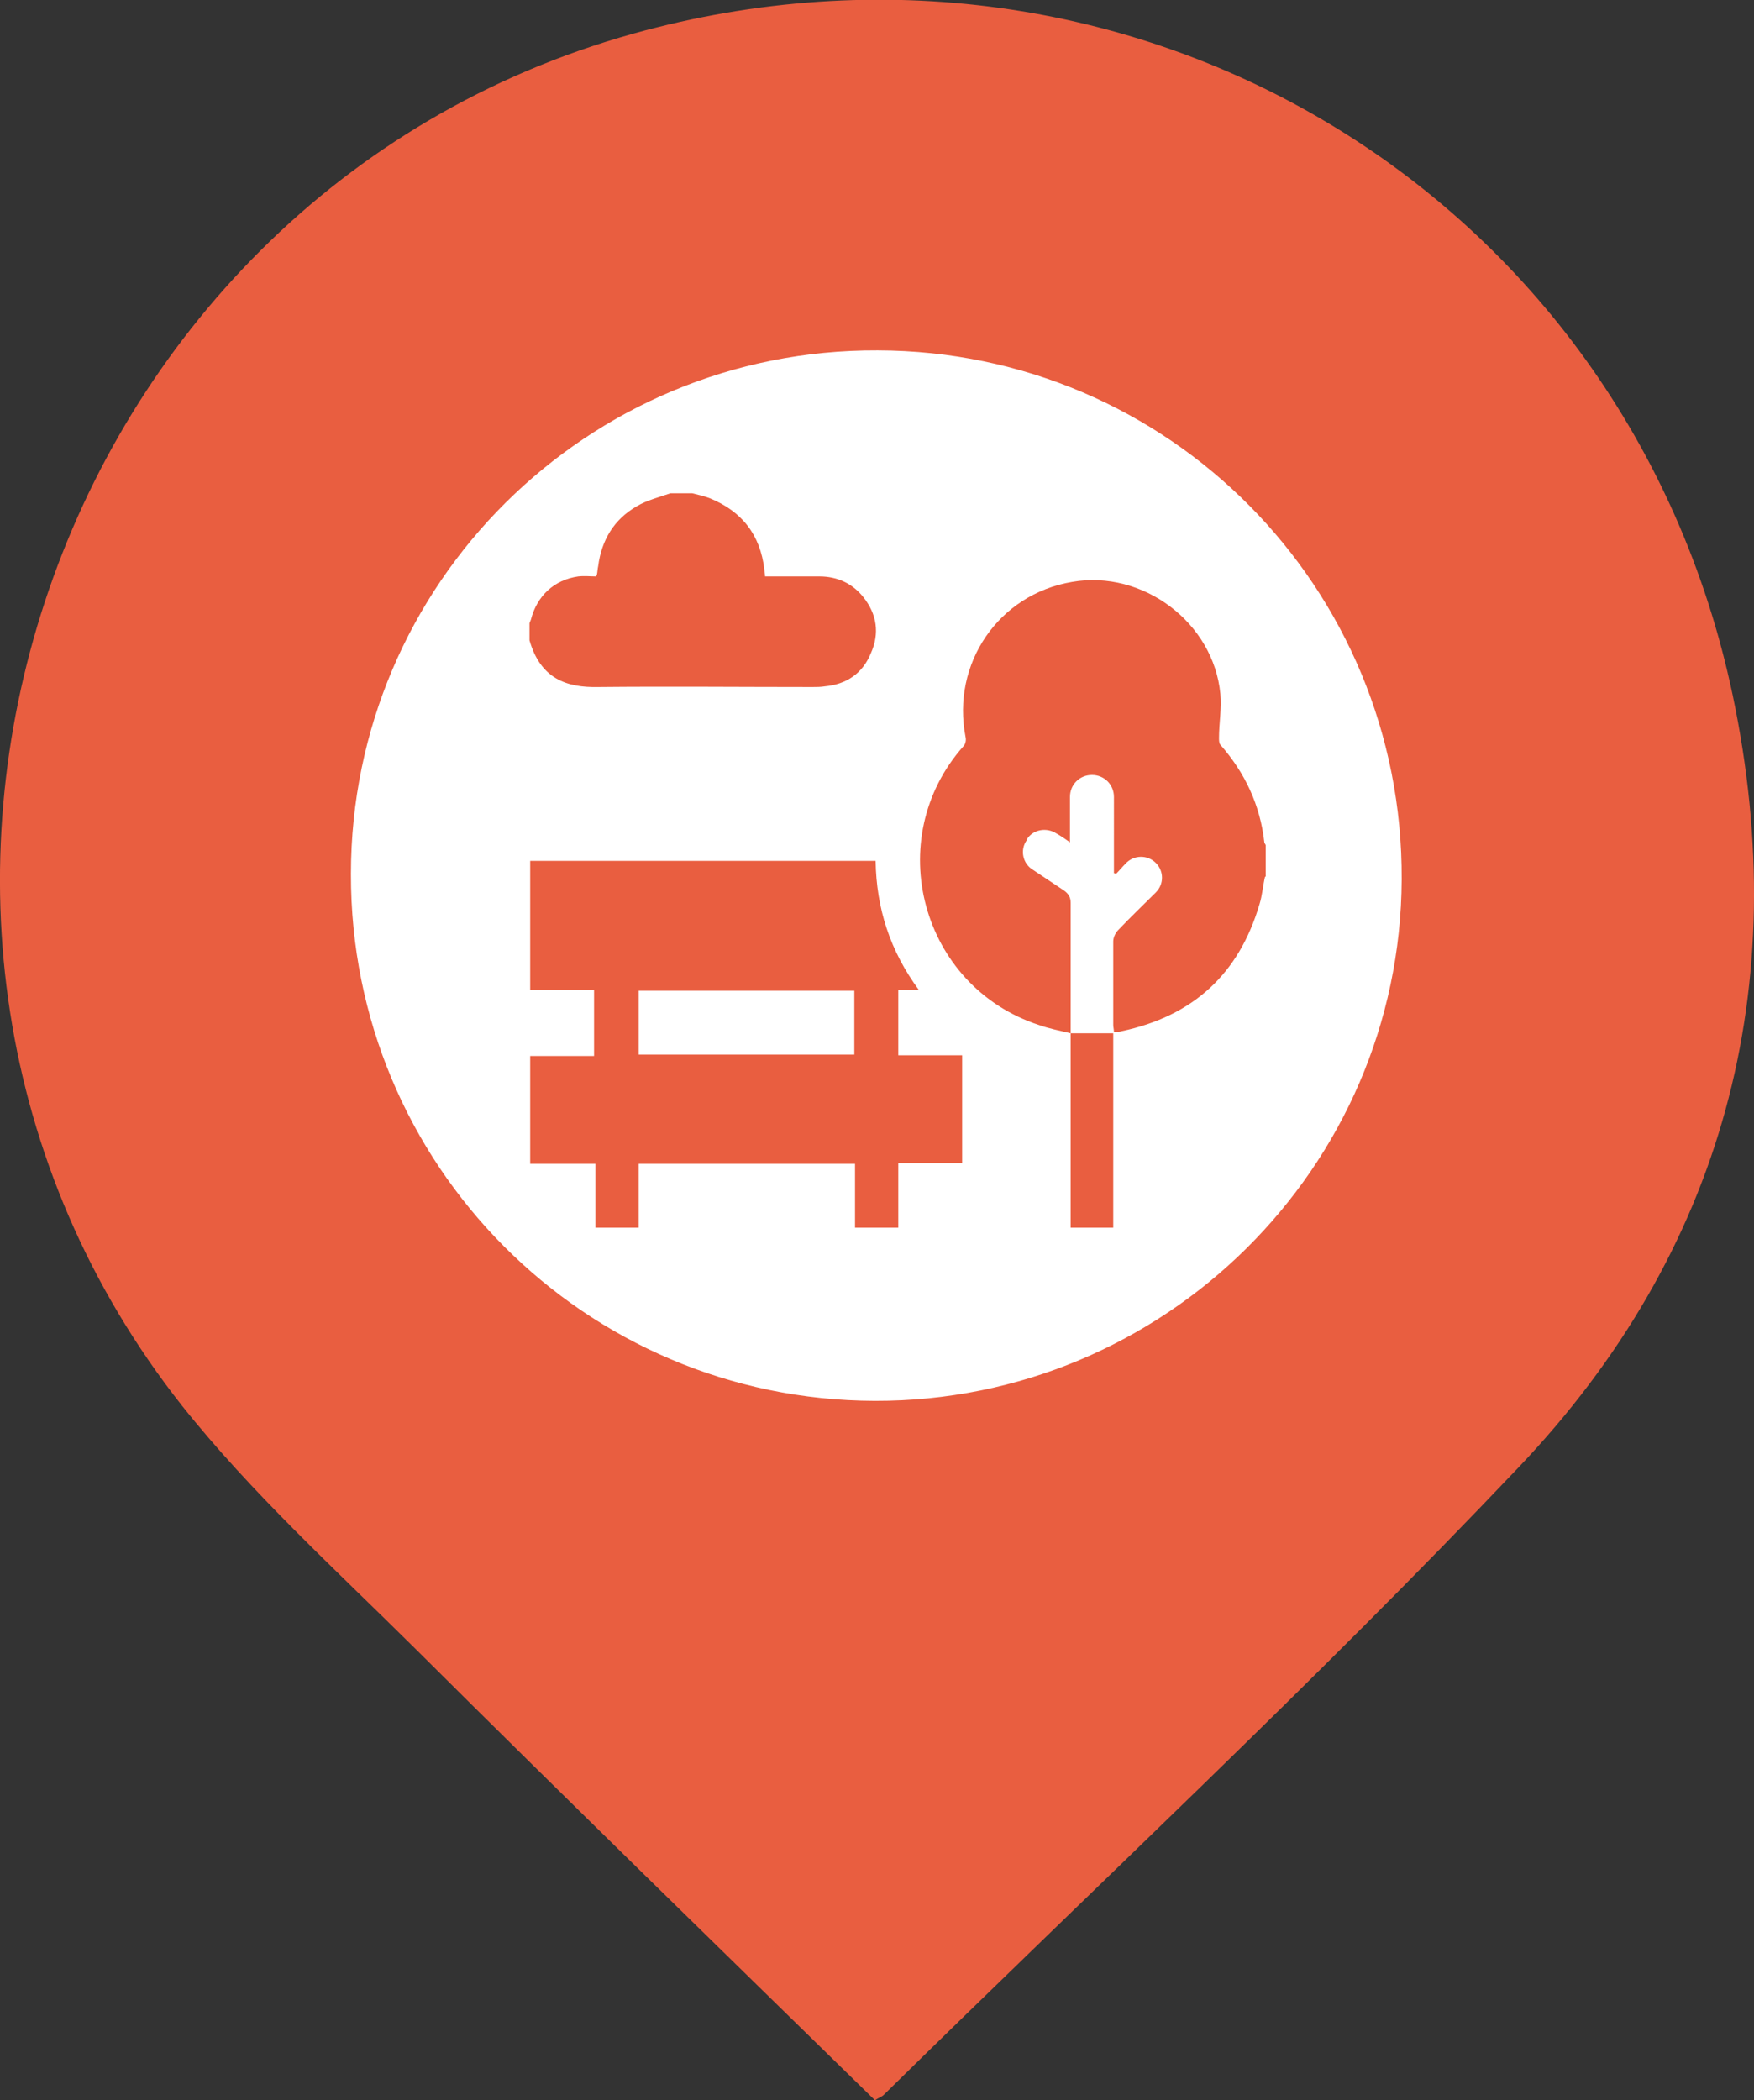
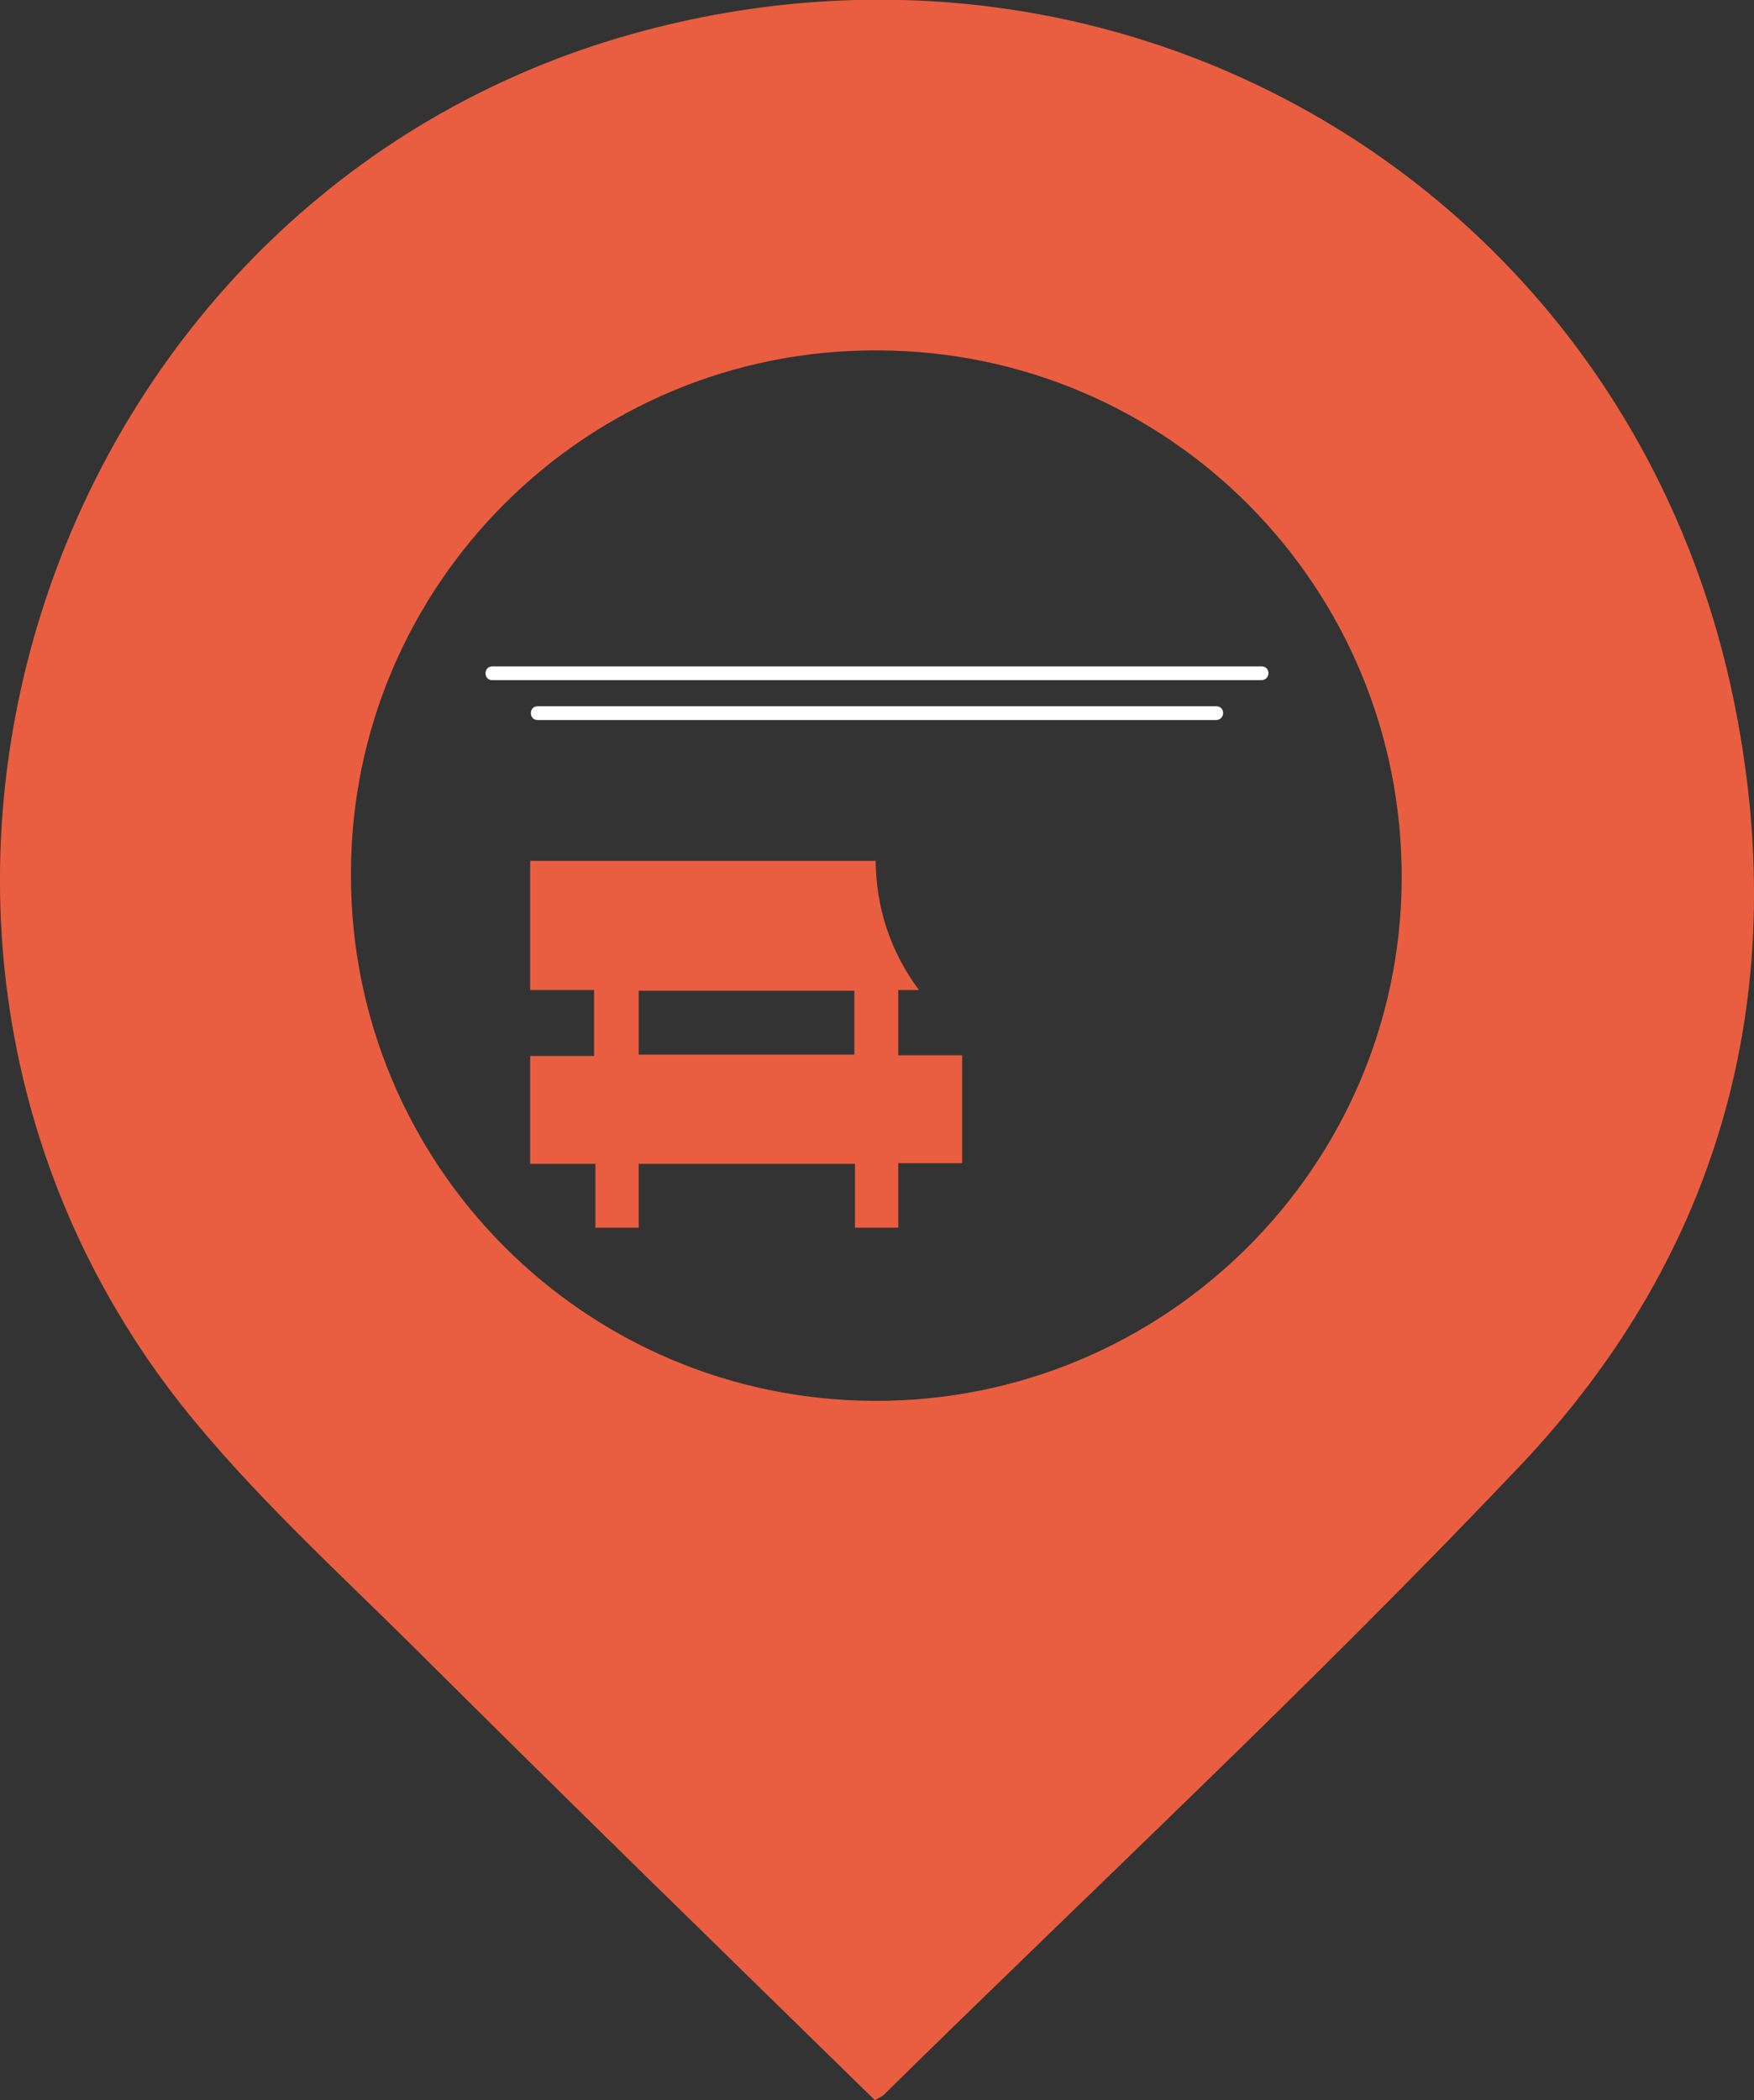
<svg xmlns="http://www.w3.org/2000/svg" id="Слой_1" x="0px" y="0px" viewBox="0 0 255.4 305.7" style="enable-background:new 0 0 255.4 305.7;" xml:space="preserve">
  <rect x="0" y="0" width="255.4" height="305.7" fill="#333333" stroke="none" />
  <style type="text/css"> .st0{fill:#FFFFFF;} .st1{fill:#E95E40;} </style>
-   <circle class="st0" cx="127.7" cy="129" r="95" />
  <path class="st1" d="M127.4,305.7c-22.5-22-44.9-43.8-67-65.8c-11.6-11.5-23.8-22.6-33.9-35.3C-28.6,134.8,6.5,28.8,92.2,4.9 c72.2-20.1,144.6,22.9,160.1,96.3c8.9,42.4-1.3,81-31.2,112.4c-29.8,31.4-61.5,60.9-92.4,91.3C128.4,305.2,128,305.3,127.4,305.7z M127.4,203.9c42.1,0.1,76.5-33.9,76.7-75.9c0.2-42.5-33.9-76.9-76.3-77c-42.3-0.2-76.7,34-76.7,76.2 C51,169.5,85.1,203.8,127.4,203.9z" />
  <path class="st0" d="M183.7,99h-112c-0.6,0-1-0.4-1-1s0.4-1,1-1h112c0.6,0,1,0.4,1,1S184.2,99,183.7,99z" />
  <path class="st0" d="M177.1,104.8H78.3c-0.6,0-1-0.4-1-1s0.4-1,1-1h98.8c0.6,0,1,0.4,1,1S177.6,104.8,177.1,104.8z" />
  <g>
    <path class="st1" d="M77.2,125.3c16.7,0,33.5,0,50.3,0c0.1,6.9,2.1,13.1,6.3,18.8c-1.1,0-2,0-3,0c0,3.2,0,6.3,0,9.5 c3.1,0,6.2,0,9.3,0c0,5.3,0,10.5,0,15.7c-3.1,0-6.2,0-9.3,0c0,3.2,0,6.2,0,9.4c-2.1,0-4.2,0-6.3,0c0-3.1,0-6.1,0-9.3 c-10.5,0-21,0-31.5,0c0,3.1,0,6.2,0,9.3c-2.1,0-4.1,0-6.3,0c0-3.1,0-6.2,0-9.3c-3.2,0-6.3,0-9.5,0c0-5.2,0-10.4,0-15.7 c3.1,0,6.2,0,9.3,0c0-3.3,0-6.4,0-9.6c-3.2,0-6.3,0-9.3,0C77.2,137.8,77.2,131.5,77.2,125.3z M124.4,144.2c-10.5,0-20.9,0-31.4,0 c0,3.1,0,6.2,0,9.3c10.5,0,20.9,0,31.4,0C124.4,150.4,124.4,147.3,124.4,144.2z" />
-     <path class="st1" d="M184.2,127.6c-0.3,1.3-0.4,2.7-0.8,4c-3,10.2-9.7,16.3-20.1,18.5c-0.3,0.1-0.6,0.1-1.1,0.1 c0-0.4-0.1-0.7-0.1-1c0-4.1,0-8.1,0-12.2c0-0.5,0.3-1.2,0.7-1.6c1.8-1.9,3.7-3.7,5.5-5.5c1.2-1.2,1.2-3.1,0-4.3l0,0 c-1.2-1.2-3.2-1.2-4.4,0.1c-0.5,0.5-0.9,1-1.4,1.5c-0.2-0.1-0.2-0.1-0.3-0.1V116c0-1.8-1.4-3.2-3.2-3.2l0,0c-1.8,0-3.2,1.4-3.2,3.2 v6.6c-0.7-0.5-1.3-0.9-2-1.3c-1.4-0.9-3.4-0.6-4.3,0.9l0,0.1c-1,1.4-0.6,3.4,0.9,4.3c1.5,1,3,2,4.5,3c0.7,0.5,1,1,1,1.8 c0,5.9,0,11.8,0,17.6c0,0.4,0,0.8,0,1.4c-1.7-0.4-3.2-0.7-4.6-1.2c-17.2-5.6-23-27.1-11-40.6c0.3-0.3,0.4-0.9,0.3-1.3 c-2.1-10.7,4.8-20.8,15.5-22.6c10.3-1.8,20.6,5.9,21.6,16.3c0.2,2.1-0.2,4.3-0.2,6.4c0,0.3,0,0.8,0.2,1c3.6,4.1,5.8,8.8,6.4,14.2 c0,0.1,0.1,0.2,0.2,0.4V127.6z" />
-     <path class="st1" d="M100.8,71.8c0.8,0.2,1.7,0.4,2.5,0.7c4.7,1.9,7.4,5.3,8,10.4c0,0.3,0.1,0.6,0.1,1c2.7,0,5.3,0,7.9,0 c2.6,0,4.8,1,6.4,3c2,2.5,2.4,5.3,1.1,8.2c-1.2,2.9-3.5,4.5-6.7,4.8c-0.6,0.1-1.2,0.1-1.8,0.1c-10.4,0-20.8-0.1-31.2,0 c-4.6,0.1-8.4-1.2-10-6.8c0-0.8,0-1.7,0-2.5c0.1-0.2,0.1-0.3,0.2-0.5c0.9-3.5,3.4-5.8,6.9-6.3c0.9-0.1,1.8,0,2.6,0 c0.1-0.2,0.1-0.2,0.1-0.2c0.1-0.4,0.1-0.9,0.2-1.3c0.5-3.8,2.3-6.8,5.6-8.7c1.5-0.9,3.2-1.3,4.9-1.9 C98.7,71.8,99.8,71.8,100.8,71.8z" />
-     <path class="st1" d="M155.9,178.7c0-9.5,0-18.9,0-28.3c2.1,0,4.1,0,6.2,0c0,9.4,0,18.9,0,28.3C160,178.7,158,178.7,155.9,178.7z" />
  </g>
</svg>